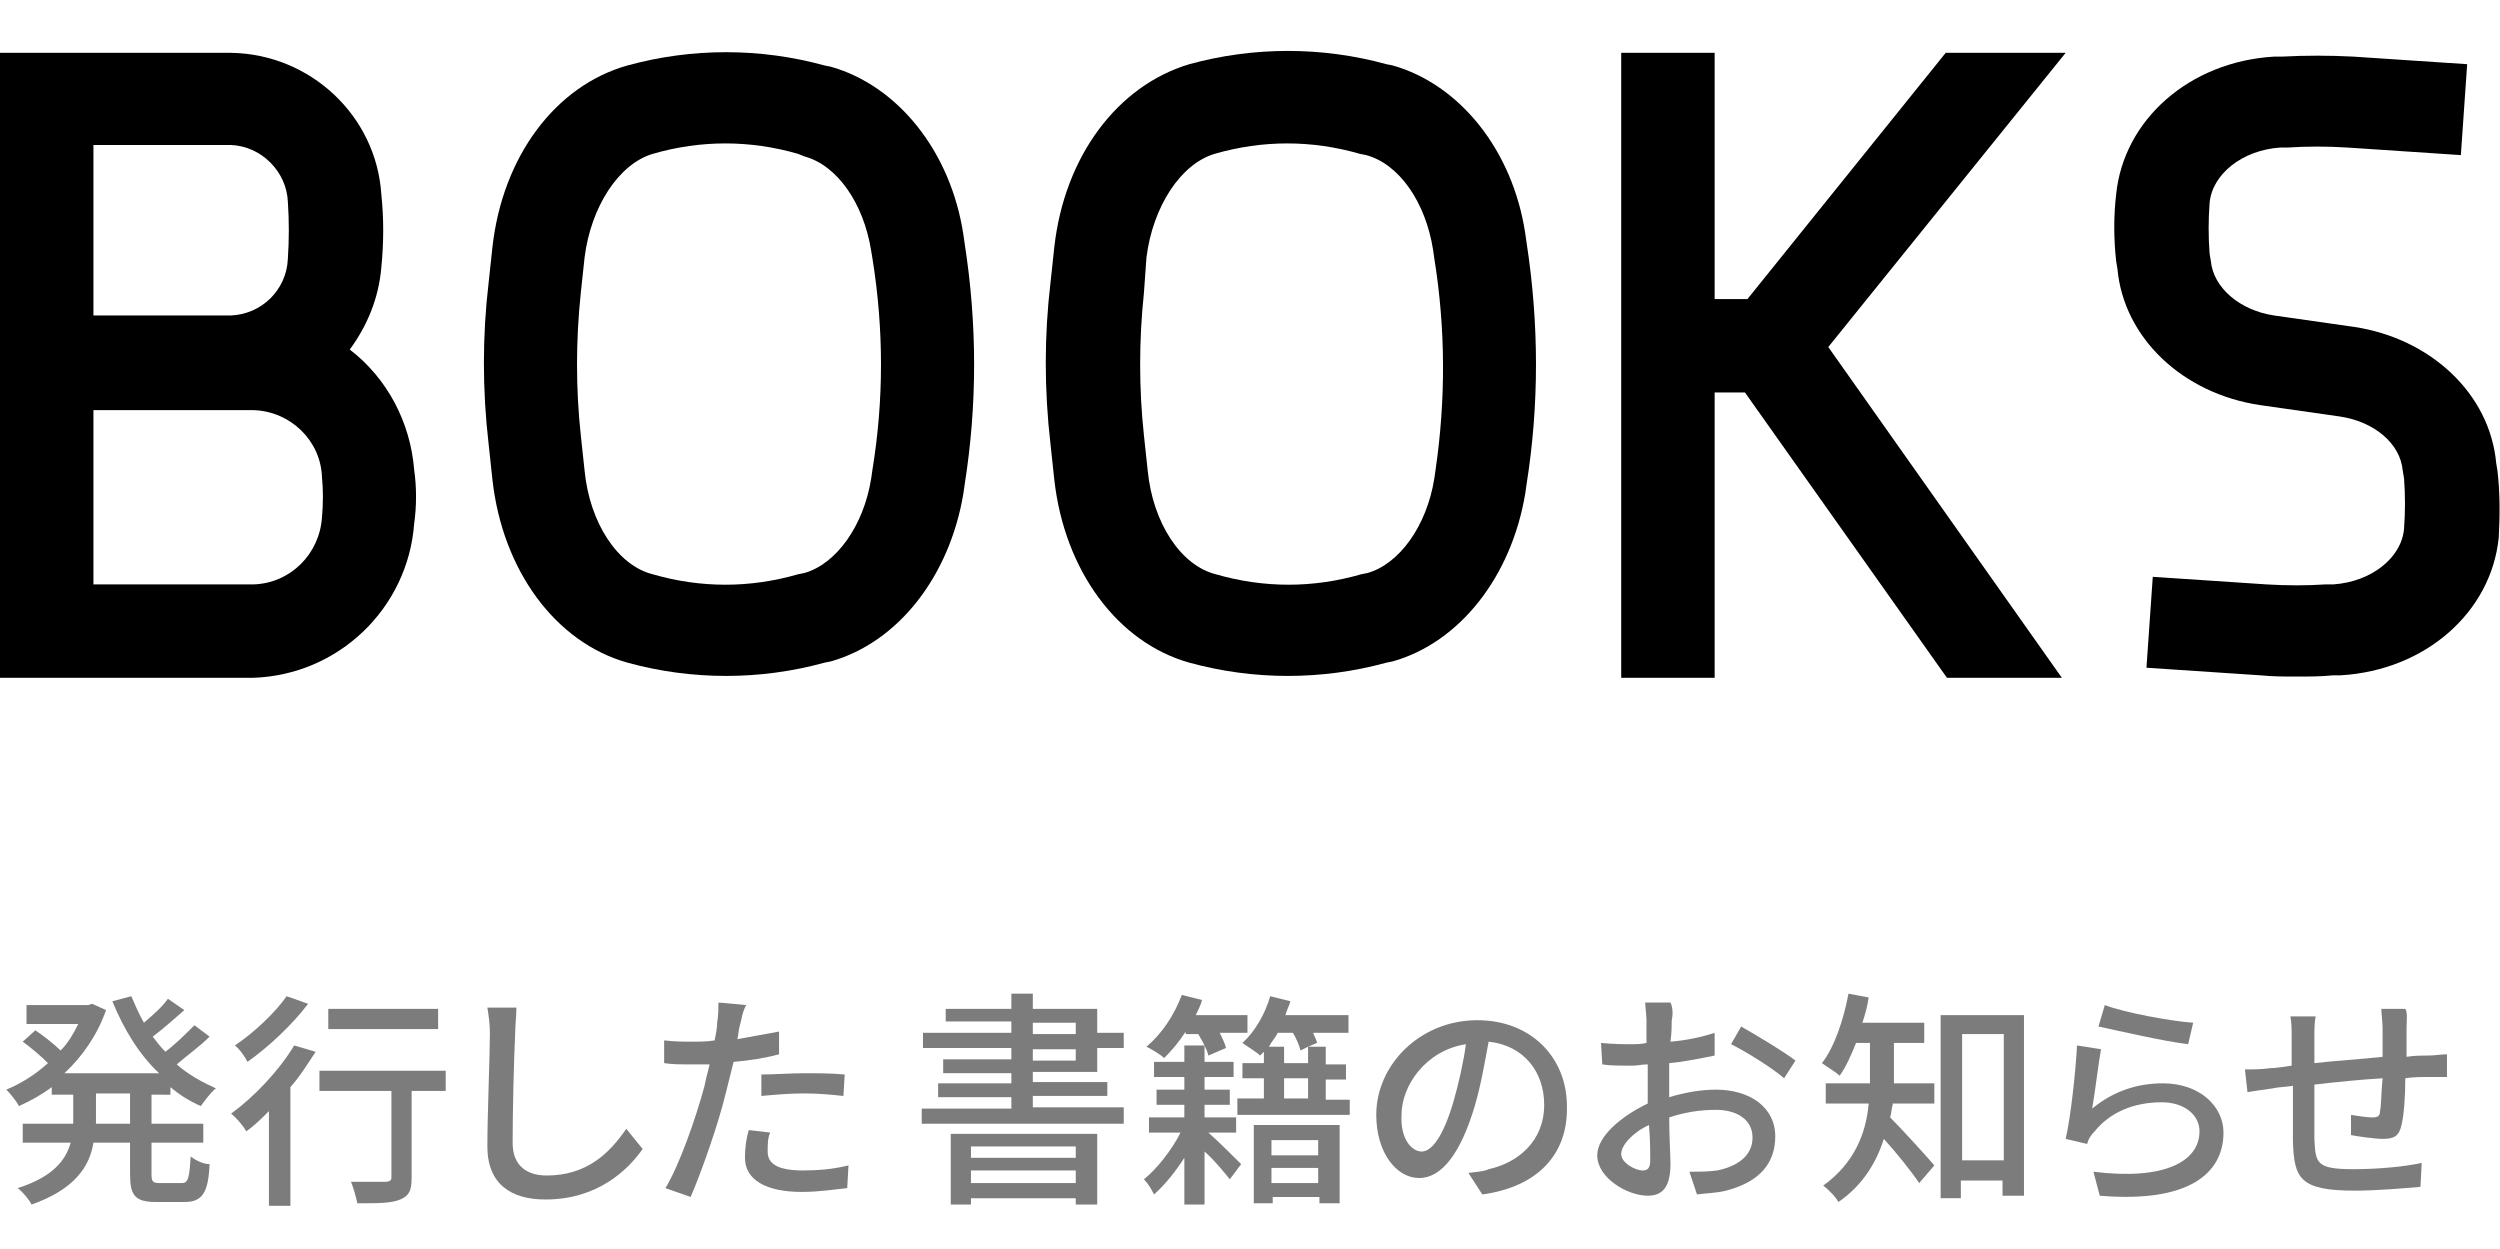
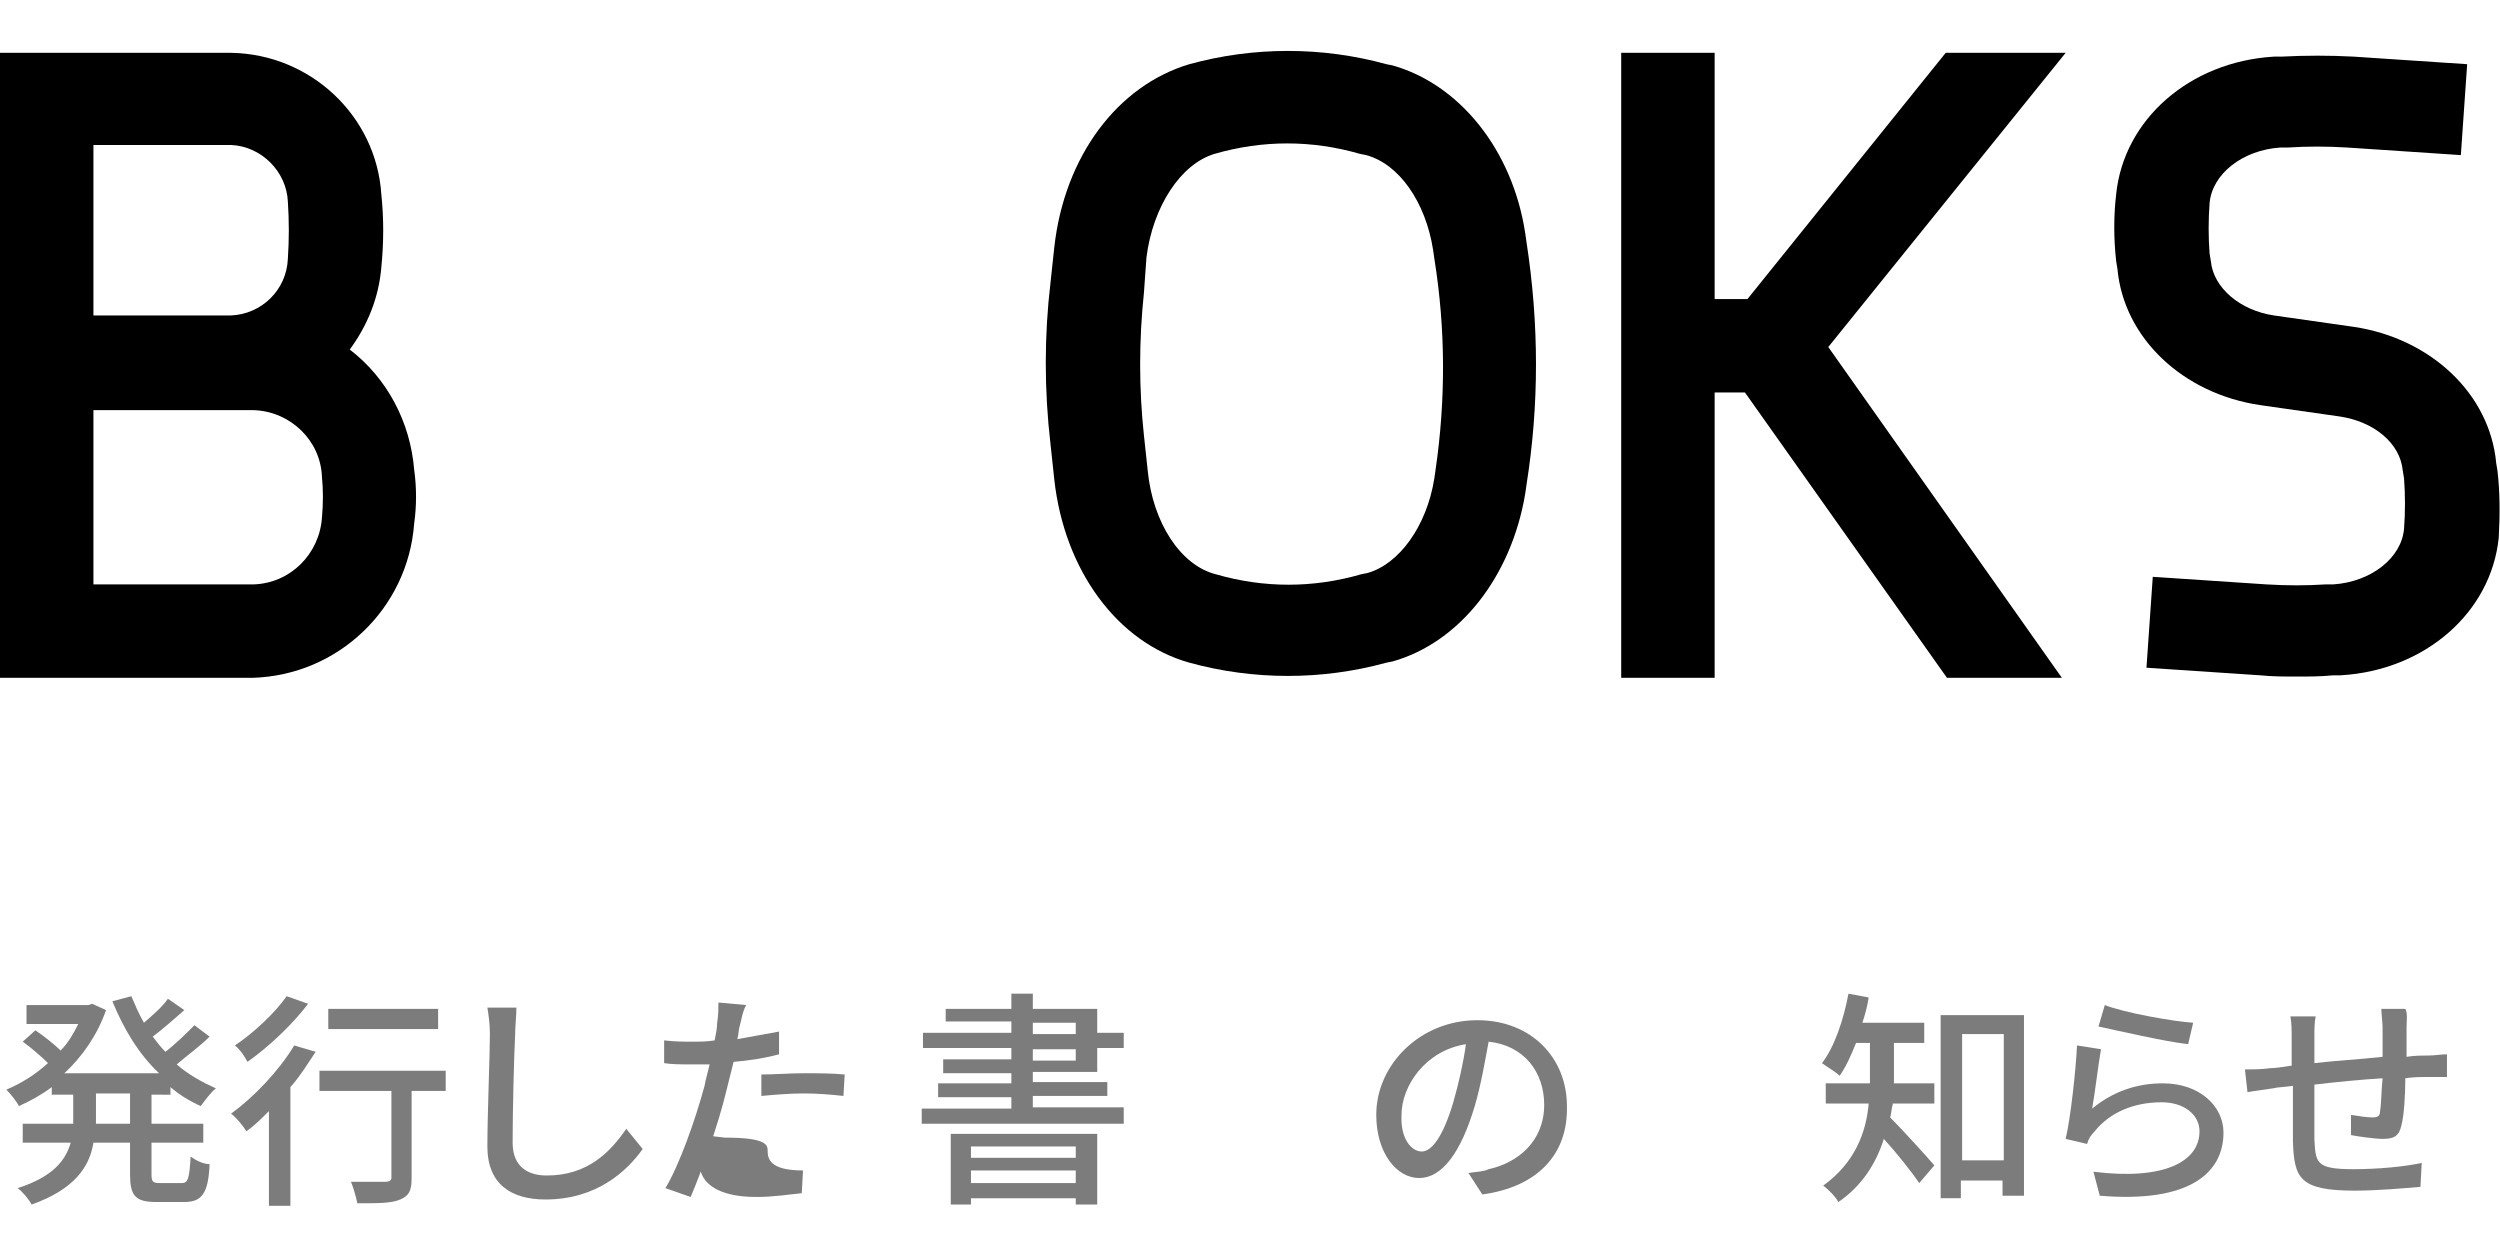
<svg xmlns="http://www.w3.org/2000/svg" version="1.1" id="レイヤー_1" x="0px" y="0px" viewBox="0 0 198 98.9" style="enable-background:new 0 0 198 98.9;" xml:space="preserve">
  <style type="text/css">
	.st0{enable-background:new    ;}
	.st1{fill:#7C7C7C;}
</style>
  <g transform="translate(-584 -2870)">
    <g class="st0">
      <path class="st1" d="M596,2956.6v2.4h4.1v1.5H596v2.5c0,0.6,0.1,0.7,0.7,0.7h1.7c0.5,0,0.6-0.4,0.7-2.1c0.4,0.3,1,0.6,1.5,0.6    c-0.1,2.3-0.6,3-2,3h-2.2c-1.7,0-2.1-0.5-2.1-2.2v-2.5h-2.9c-0.3,1.9-1.5,3.7-4.9,4.9c-0.2-0.4-0.7-1-1.1-1.3    c2.8-0.9,3.8-2.2,4.2-3.6h-3.8v-1.5h4v-0.1v-2.2h-1.7v-0.6c-0.8,0.6-1.7,1.1-2.6,1.5c-0.2-0.4-0.7-1-1-1.3    c1.2-0.5,2.3-1.2,3.3-2.1c-0.5-0.5-1.3-1.2-2-1.7l1-0.9c0.6,0.4,1.5,1.1,2,1.6c0.6-0.6,1-1.3,1.4-2.1h-4.1v-1.5h4.9l0.3-0.1    l1.1,0.5c-0.7,2-1.9,3.7-3.3,5h7.5c-1.6-1.5-2.8-3.5-3.7-5.7l1.5-0.4c0.3,0.7,0.6,1.4,1,2.1c0.7-0.6,1.5-1.3,1.9-1.9l1.3,0.9    c-0.8,0.7-1.7,1.5-2.5,2.1c0.3,0.4,0.6,0.8,1,1.2c0.8-0.6,1.7-1.5,2.3-2.1l1.2,0.9c-0.8,0.8-1.8,1.5-2.6,2.2    c0.9,0.8,2,1.4,3.1,1.9c-0.4,0.3-0.9,1-1.2,1.4c-0.9-0.4-1.7-0.9-2.4-1.5v0.6H596z M594.3,2956.6h-2.7v2.3v0.1h2.7V2956.6z" />
      <path class="st1" d="M609,2953.3c-0.6,0.9-1.2,1.9-2,2.8v9.4h-1.7v-7.5c-0.6,0.6-1.2,1.2-1.8,1.6c-0.2-0.4-0.8-1.1-1.2-1.4    c1.8-1.3,3.8-3.4,5-5.4L609,2953.3z M608.4,2949.5c-1.2,1.6-3.1,3.4-4.8,4.6c-0.2-0.4-0.6-1-1-1.3c1.5-1,3.2-2.6,4.1-3.9    L608.4,2949.5z M619.2,2956.4h-2.6v6.9c0,1-0.2,1.4-0.9,1.7c-0.7,0.3-1.7,0.3-3.4,0.3c-0.1-0.5-0.3-1.2-0.5-1.7c1.2,0,2.4,0,2.7,0    c0.3,0,0.5-0.1,0.5-0.3v-6.9h-5.7v-1.6h10V2956.4z M618.7,2951.5h-8.7v-1.6h8.7V2951.5z" />
    </g>
    <g class="st0">
      <path class="st1" d="M624.8,2951.9c-0.1,2-0.2,6.2-0.2,8.6c0,1.9,1.2,2.6,2.7,2.6c3.2,0,5-1.8,6.3-3.7l1.3,1.6    c-1.2,1.7-3.6,4-7.7,4c-2.7,0-4.6-1.2-4.6-4.2c0-2.6,0.2-7.2,0.2-8.9c0-0.8-0.1-1.5-0.2-2.1l2.3,0    C624.9,2950.5,624.8,2951.2,624.8,2951.9z" />
-       <path class="st1" d="M642.6,2951.2c-0.1,0.3-0.1,0.7-0.2,1.1c1.1-0.2,2.2-0.4,3.3-0.6v1.8c-1.1,0.3-2.4,0.5-3.6,0.6    c-0.2,0.8-0.4,1.6-0.6,2.4c-0.6,2.5-1.9,6.2-2.8,8.3l-2-0.7c1.1-1.8,2.4-5.5,3.1-8.1c0.1-0.6,0.3-1.2,0.4-1.7c-0.5,0-1,0-1.5,0    c-0.8,0-1.5,0-2.1-0.1l0-1.8c0.9,0.1,1.5,0.1,2.2,0.1c0.6,0,1.2,0,1.8-0.1c0.1-0.5,0.2-1,0.2-1.4c0.1-0.6,0.1-1.2,0.1-1.6l2.2,0.2    C642.8,2950.1,642.7,2950.9,642.6,2951.2z M644.8,2961.2c0,0.8,0.5,1.5,2.8,1.5c1.2,0,2.4-0.1,3.6-0.4l-0.1,1.8    c-1,0.1-2.2,0.3-3.6,0.3c-2.9,0-4.5-1-4.5-2.7c0-0.8,0.1-1.5,0.3-2.2l1.7,0.2C644.8,2960.1,644.8,2960.7,644.8,2961.2z     M647.7,2955c1,0,2.1,0,3.2,0.1l-0.1,1.7c-0.9-0.1-2-0.2-3.1-0.2c-1.2,0-2.3,0.1-3.4,0.2v-1.7C645.3,2955.1,646.6,2955,647.7,2955    z" />
+       <path class="st1" d="M642.6,2951.2c-0.1,0.3-0.1,0.7-0.2,1.1c1.1-0.2,2.2-0.4,3.3-0.6v1.8c-1.1,0.3-2.4,0.5-3.6,0.6    c-0.2,0.8-0.4,1.6-0.6,2.4c-0.6,2.5-1.9,6.2-2.8,8.3l-2-0.7c1.1-1.8,2.4-5.5,3.1-8.1c0.1-0.6,0.3-1.2,0.4-1.7c-0.5,0-1,0-1.5,0    c-0.8,0-1.5,0-2.1-0.1l0-1.8c0.9,0.1,1.5,0.1,2.2,0.1c0.6,0,1.2,0,1.8-0.1c0.1-0.5,0.2-1,0.2-1.4c0.1-0.6,0.1-1.2,0.1-1.6l2.2,0.2    C642.8,2950.1,642.7,2950.9,642.6,2951.2z M644.8,2961.2c0,0.8,0.5,1.5,2.8,1.5l-0.1,1.8    c-1,0.1-2.2,0.3-3.6,0.3c-2.9,0-4.5-1-4.5-2.7c0-0.8,0.1-1.5,0.3-2.2l1.7,0.2C644.8,2960.1,644.8,2960.7,644.8,2961.2z     M647.7,2955c1,0,2.1,0,3.2,0.1l-0.1,1.7c-0.9-0.1-2-0.2-3.1-0.2c-1.2,0-2.3,0.1-3.4,0.2v-1.7C645.3,2955.1,646.6,2955,647.7,2955    z" />
    </g>
    <g class="st0">
      <path class="st1" d="M673,2957.8v1.2h-16v-1.2h7.1v-0.9h-5.8v-1.1h5.8v-0.8h-5.4v-1.1h5.4v-0.9h-7v-1.2h7v-0.9h-5.2v-1h5.2v-1.2    h1.7v1.2h5.1v1.9h2.1v1.2h-2.1v1.9h-5.1v0.8h5.9v1.1h-5.9v0.9H673z M659.3,2959.8h11.6v5.6h-1.7v-0.5h-8.3v0.5h-1.6V2959.8z     M660.9,2960.8v0.9h8.3v-0.9H660.9z M669.2,2963.7v-1h-8.3v1H669.2z M665.8,2951.9h3.4v-0.9h-3.4V2951.9z M665.8,2954h3.4v-0.9    h-3.4V2954z" />
-       <path class="st1" d="M679.7,2959.7c0.8,0.7,2.2,2.1,2.6,2.5l-0.9,1.2c-0.4-0.5-1.2-1.5-2-2.2v4.2h-1.6v-3.7    c-0.7,1.1-1.6,2.2-2.4,2.9c-0.2-0.4-0.5-0.9-0.8-1.2c1-0.8,2.2-2.3,2.9-3.7H675v-1.2h2.8v-1h-2.2v-1.2h2.2v-1h-2.4v-1.2h2.4v-1.3    h1.6v1.3h2.3v1.2h-2.3v1h2v1.2h-2v1h2.5v1.2H679.7z M677.9,2951.7c-0.5,0.8-1.1,1.5-1.7,2.1c-0.3-0.3-1-0.7-1.4-0.9    c1.2-1,2.2-2.5,2.8-4.1l1.6,0.4c-0.1,0.4-0.3,0.8-0.5,1.2h4.1v1.4h-2.2c0.2,0.4,0.4,0.8,0.5,1.2l-1.4,0.6    c-0.1-0.5-0.5-1.2-0.8-1.7H677.9z M690.9,2957v1.3H682v-1.3h2.1v-1.6h-1.7v-1.2h1.7v-0.9c-0.1,0.1-0.2,0.2-0.3,0.3    c-0.3-0.3-1-0.7-1.4-1c1-0.9,1.8-2.3,2.2-3.7l1.6,0.4c-0.1,0.4-0.3,0.7-0.4,1.1h5v1.4H688c0.1,0.3,0.3,0.6,0.3,0.8l-0.7,0.3h1.4    v1.4h1.6v1.2h-1.6v1.6H690.9z M683.2,2959.1h6.9v6.2h-1.6v-0.5h-3.7v0.5h-1.5V2959.1z M685.7,2952.8v1.4h1.9v-1.3l-0.6,0.3    c-0.1-0.4-0.3-0.9-0.6-1.4h-1.2c-0.2,0.4-0.5,0.7-0.7,1.1H685.7z M684.7,2960.3v1.2h3.7v-1.2H684.7z M688.4,2963.7v-1.2h-3.7v1.2    H688.4z M685.7,2957h1.9v-1.6h-1.9V2957z" />
    </g>
    <g class="st0">
      <path class="st1" d="M701.4,2964.6l-1.1-1.7c0.6-0.1,1.2-0.1,1.6-0.3c2.3-0.5,4.4-2.2,4.4-5.1c0-2.6-1.6-4.7-4.4-5    c-0.3,1.6-0.6,3.4-1.1,5.1c-1.1,3.7-2.6,5.7-4.4,5.7c-1.8,0-3.4-2-3.4-5c0-4,3.5-7.5,8-7.5c4.3,0,7.1,3,7.1,6.8    C708.2,2961.4,705.8,2964,701.4,2964.6z M696.6,2961.2c0.8,0,1.7-1.2,2.5-3.9c0.4-1.4,0.8-3.1,1-4.6c-3.2,0.5-5.1,3.3-5.1,5.6    C694.9,2960.2,695.8,2961.2,696.6,2961.2z" />
-       <path class="st1" d="M716.4,2950.8c0,0.4,0,1-0.1,1.7c1.3-0.1,2.6-0.4,3.5-0.7l0,1.8c-1,0.2-2.4,0.5-3.6,0.6c0,0.7,0,1.4,0,2.1    c0,0.2,0,0.4,0,0.6c1.3-0.4,2.6-0.6,3.7-0.6c2.7,0,4.7,1.4,4.7,3.7c0,2.1-1.2,3.6-3.9,4.3c-0.8,0.2-1.6,0.2-2.3,0.3l-0.6-1.8    c0.7,0,1.5,0,2.2-0.1c1.5-0.3,2.8-1.1,2.8-2.6c0-1.4-1.2-2.2-2.9-2.2c-1.3,0-2.5,0.2-3.7,0.6c0,1.5,0.1,3,0.1,3.7    c0,1.9-0.7,2.5-1.8,2.5c-1.6,0-4-1.4-4-3.2c0-1.5,1.9-3.1,4-4.1c0-0.4,0-0.8,0-1.1c0-0.6,0-1.3,0-2c-0.5,0-0.8,0.1-1.2,0.1    c-1.1,0-1.8,0-2.4-0.1l-0.1-1.7c1,0.1,1.7,0.1,2.4,0.1c0.4,0,0.8,0,1.2-0.1c0-0.8,0-1.5,0-1.8c0-0.4-0.1-1.1-0.1-1.4h2    C716.5,2949.8,716.5,2950.4,716.4,2950.8z M714.1,2962.7c0.4,0,0.6-0.2,0.6-0.8c0-0.6,0-1.6-0.1-2.8c-1.3,0.6-2.2,1.6-2.2,2.3    C712.4,2962.1,713.5,2962.7,714.1,2962.7z M726.2,2954l-0.9,1.4c-0.9-0.8-3-2.1-4.2-2.7l0.8-1.4    C723.3,2952.1,725.3,2953.3,726.2,2954z" />
    </g>
    <g class="st0">
      <path class="st1" d="M733.9,2957.5c-0.1,0.3-0.1,0.7-0.2,1c0.9,0.9,3,3.2,3.5,3.8l-1.2,1.4c-0.6-0.9-1.8-2.4-2.8-3.5    c-0.6,1.9-1.7,3.7-3.6,5c-0.2-0.4-0.8-1-1.2-1.3c2.5-1.8,3.4-4.2,3.6-6.5h-3.4v-1.6h3.5v-0.5v-2.7h-1.1c-0.4,1-0.8,1.9-1.3,2.6    c-0.3-0.3-1-0.7-1.4-1c1-1.3,1.7-3.4,2.1-5.5l1.6,0.3c-0.1,0.7-0.3,1.4-0.5,2h4.9v1.6H734v2.7c0,0.2,0,0.3,0,0.5h3.2v1.6H733.9z     M744.3,2950.4v14.3h-1.7v-1.2h-3.3v1.4h-1.6v-14.5H744.3z M742.7,2961.9v-10h-3.3v10H742.7z" />
    </g>
    <g class="st0">
      <path class="st1" d="M749.7,2957.8c1.7-1.4,3.6-2,5.6-2c2.9,0,4.8,1.8,4.8,3.9c0,3.2-2.7,5.6-9.8,5l-0.5-1.9    c5.6,0.7,8.4-0.8,8.4-3.2c0-1.3-1.2-2.3-3-2.3c-2.2,0-4.1,0.8-5.3,2.3c-0.3,0.3-0.5,0.6-0.6,1l-1.7-0.4c0.4-1.7,0.8-5.4,0.9-7.4    l1.9,0.3C750.2,2954.2,749.9,2956.7,749.7,2957.8z M757.7,2951l-0.4,1.7c-1.8-0.2-5.7-1.1-7.1-1.4l0.5-1.7    C752.2,2950.2,756.1,2950.9,757.7,2951z" />
      <path class="st1" d="M774.6,2951.4c0,0.8,0,1.5,0,2.3c0.6-0.1,1.2-0.1,1.7-0.1c0.5,0,1.1-0.1,1.5-0.1v1.8c-0.3,0-1.1,0-1.6,0    c-0.5,0-1.1,0-1.7,0.1c0,1.4-0.1,2.9-0.3,3.7c-0.2,0.9-0.6,1.1-1.5,1.1c-0.6,0-2-0.2-2.5-0.3l0-1.6c0.6,0.1,1.3,0.2,1.7,0.2    c0.4,0,0.6-0.1,0.6-0.5c0.1-0.5,0.1-1.6,0.2-2.6c-1.7,0.1-3.7,0.3-5.4,0.5c0,1.8,0,3.5,0,4.3c0.1,1.9,0.1,2.4,3.1,2.4    c1.9,0,4.1-0.2,5.4-0.5l-0.1,1.9c-1.2,0.1-3.4,0.3-5.2,0.3c-4.4,0-4.8-1-4.9-3.9c0-0.8,0-2.6,0-4.4c-0.7,0.1-1.2,0.1-1.6,0.2    c-0.6,0.1-1.5,0.2-2,0.3l-0.2-1.8c0.5,0,1.3,0,2-0.1c0.4,0,1-0.1,1.7-0.2c0-1,0-1.9,0-2.2c0-0.6,0-1.2-0.1-1.7h2    c-0.1,0.5-0.1,1-0.1,1.6c0,0.5,0,1.3,0,2.1c1.7-0.2,3.6-0.3,5.4-0.5c0-0.8,0-1.6,0-2.3c0-0.4-0.1-1.2-0.1-1.5h1.9    C774.7,2950.2,774.6,2950.9,774.6,2951.4z" />
    </g>
    <g transform="translate(683 3001.952)">
      <g transform="translate(-99 -24.768)">
        <path d="M32.8-65.7c-0.5,6.7-6,12-12.8,12.2H0V-103h18.3c6.3,0.1,11.5,5,11.9,11.2c0.2,1.9,0.2,3.8,0,5.8     c-0.2,2.4-1.1,4.6-2.5,6.5c3,2.3,4.8,5.8,5.1,9.5C33-68.6,33-67.1,32.8-65.7z M7.4-82.2h10.9c2.4-0.1,4.4-2,4.5-4.5     c0.1-1.5,0.1-3,0-4.5c-0.1-2.4-2.1-4.4-4.5-4.5H7.4V-82.2z M25.5-69.4c-0.1-2.9-2.5-5.2-5.4-5.3H7.4v13.8h12.7     c2.9-0.1,5.2-2.4,5.4-5.3C25.6-67.3,25.6-68.4,25.5-69.4z" />
-         <path d="M76.4-68.8l-0.1,0.7c-1.1,6.6-5.2,11.8-10.5,13.3l-0.5,0.1c-5.1,1.4-10.5,1.4-15.6,0c-5.7-1.6-9.9-7.3-10.7-14.5     l-0.3-2.8c-0.5-4.3-0.5-8.6,0-12.8l0.3-2.8c0.8-7.2,5-12.8,10.7-14.4c5.1-1.4,10.5-1.4,15.6,0l0.5,0.1c5.3,1.5,9.5,6.7,10.5,13.3     l0.1,0.7C77.4-81.5,77.4-75.1,76.4-68.8z M69.1-86.7L69-87.3c-0.6-3.8-2.7-6.8-5.3-7.5L63.2-95c-3.8-1.1-7.7-1.1-11.5,0     c-2.7,0.8-4.9,4.2-5.4,8.2L46-84c-0.4,3.8-0.4,7.6,0,11.3l0.3,2.8c0.4,4.1,2.6,7.5,5.4,8.2c3.8,1.1,7.7,1.1,11.5,0l0.5-0.1     c2.5-0.7,4.7-3.7,5.3-7.5l0.1-0.7C70-75.5,70-81.1,69.1-86.7z" />
        <path d="M120.9-68.8l-0.1,0.7c-1.1,6.6-5.2,11.8-10.5,13.3l-0.5,0.1c-5.1,1.4-10.5,1.4-15.6,0c-5.7-1.6-9.9-7.3-10.7-14.5     l-0.3-2.8c-0.5-4.3-0.5-8.6,0-12.8l0.3-2.8c0.8-7.2,5-12.8,10.7-14.5c5.1-1.4,10.5-1.4,15.6,0l0.5,0.1c5.3,1.5,9.5,6.7,10.5,13.3     l0.1,0.7C121.9-81.5,121.9-75.1,120.9-68.8z M113.6-86.7l-0.1-0.7c-0.6-3.8-2.7-6.8-5.3-7.5l-0.5-0.1c-3.8-1.1-7.7-1.1-11.5,0     c-2.7,0.8-4.9,4.2-5.4,8.2L90.6-84c-0.4,3.8-0.4,7.6,0,11.3l0.3,2.8c0.4,4.1,2.6,7.5,5.4,8.2c3.8,1.1,7.7,1.1,11.5,0l0.5-0.1     c2.5-0.7,4.7-3.7,5.3-7.5l0.1-0.7C114.5-75.5,114.5-81.1,113.6-86.7L113.6-86.7z" />
        <path d="M144.8-79.7l18.5,26.2h-9.1l-16-22.6h-2.4v22.6h-7.4V-103h7.4v19.5h2.6l15.7-19.5l9.5,0L144.8-79.7z" />
        <path d="M197.9-64.6c-0.6,5.9-5.8,10.5-12.5,10.9l-0.6,0c-1,0.1-1.9,0.1-2.9,0.1s-1.9,0-2.9-0.1l-9-0.6l0.5-7.2l9,0.6     c1.6,0.1,3.2,0.1,4.7,0l0.6,0c3-0.2,5.4-2.1,5.6-4.4c0.1-1.3,0.1-2.7,0-4l-0.1-0.6c-0.2-2.2-2.3-3.9-5-4.3l-6.3-0.9     c-6.1-0.9-10.8-5.3-11.3-10.8l-0.1-0.6c-0.2-1.8-0.2-3.6,0-5.3c0.6-5.9,5.8-10.5,12.5-10.9l0.6,0c1.9-0.1,3.8-0.1,5.7,0l9,0.6     l-0.5,7.2l-9-0.6c-1.6-0.1-3.2-0.1-4.7,0l-0.6,0c-3,0.2-5.4,2.1-5.6,4.4c-0.1,1.3-0.1,2.7,0,4l0.1,0.6c0.2,2.1,2.3,3.9,5,4.3     l6.3,0.9c6.1,0.9,10.8,5.3,11.3,10.8l0.1,0.6C198-68.2,198-66.4,197.9-64.6z" />
      </g>
    </g>
  </g>
</svg>